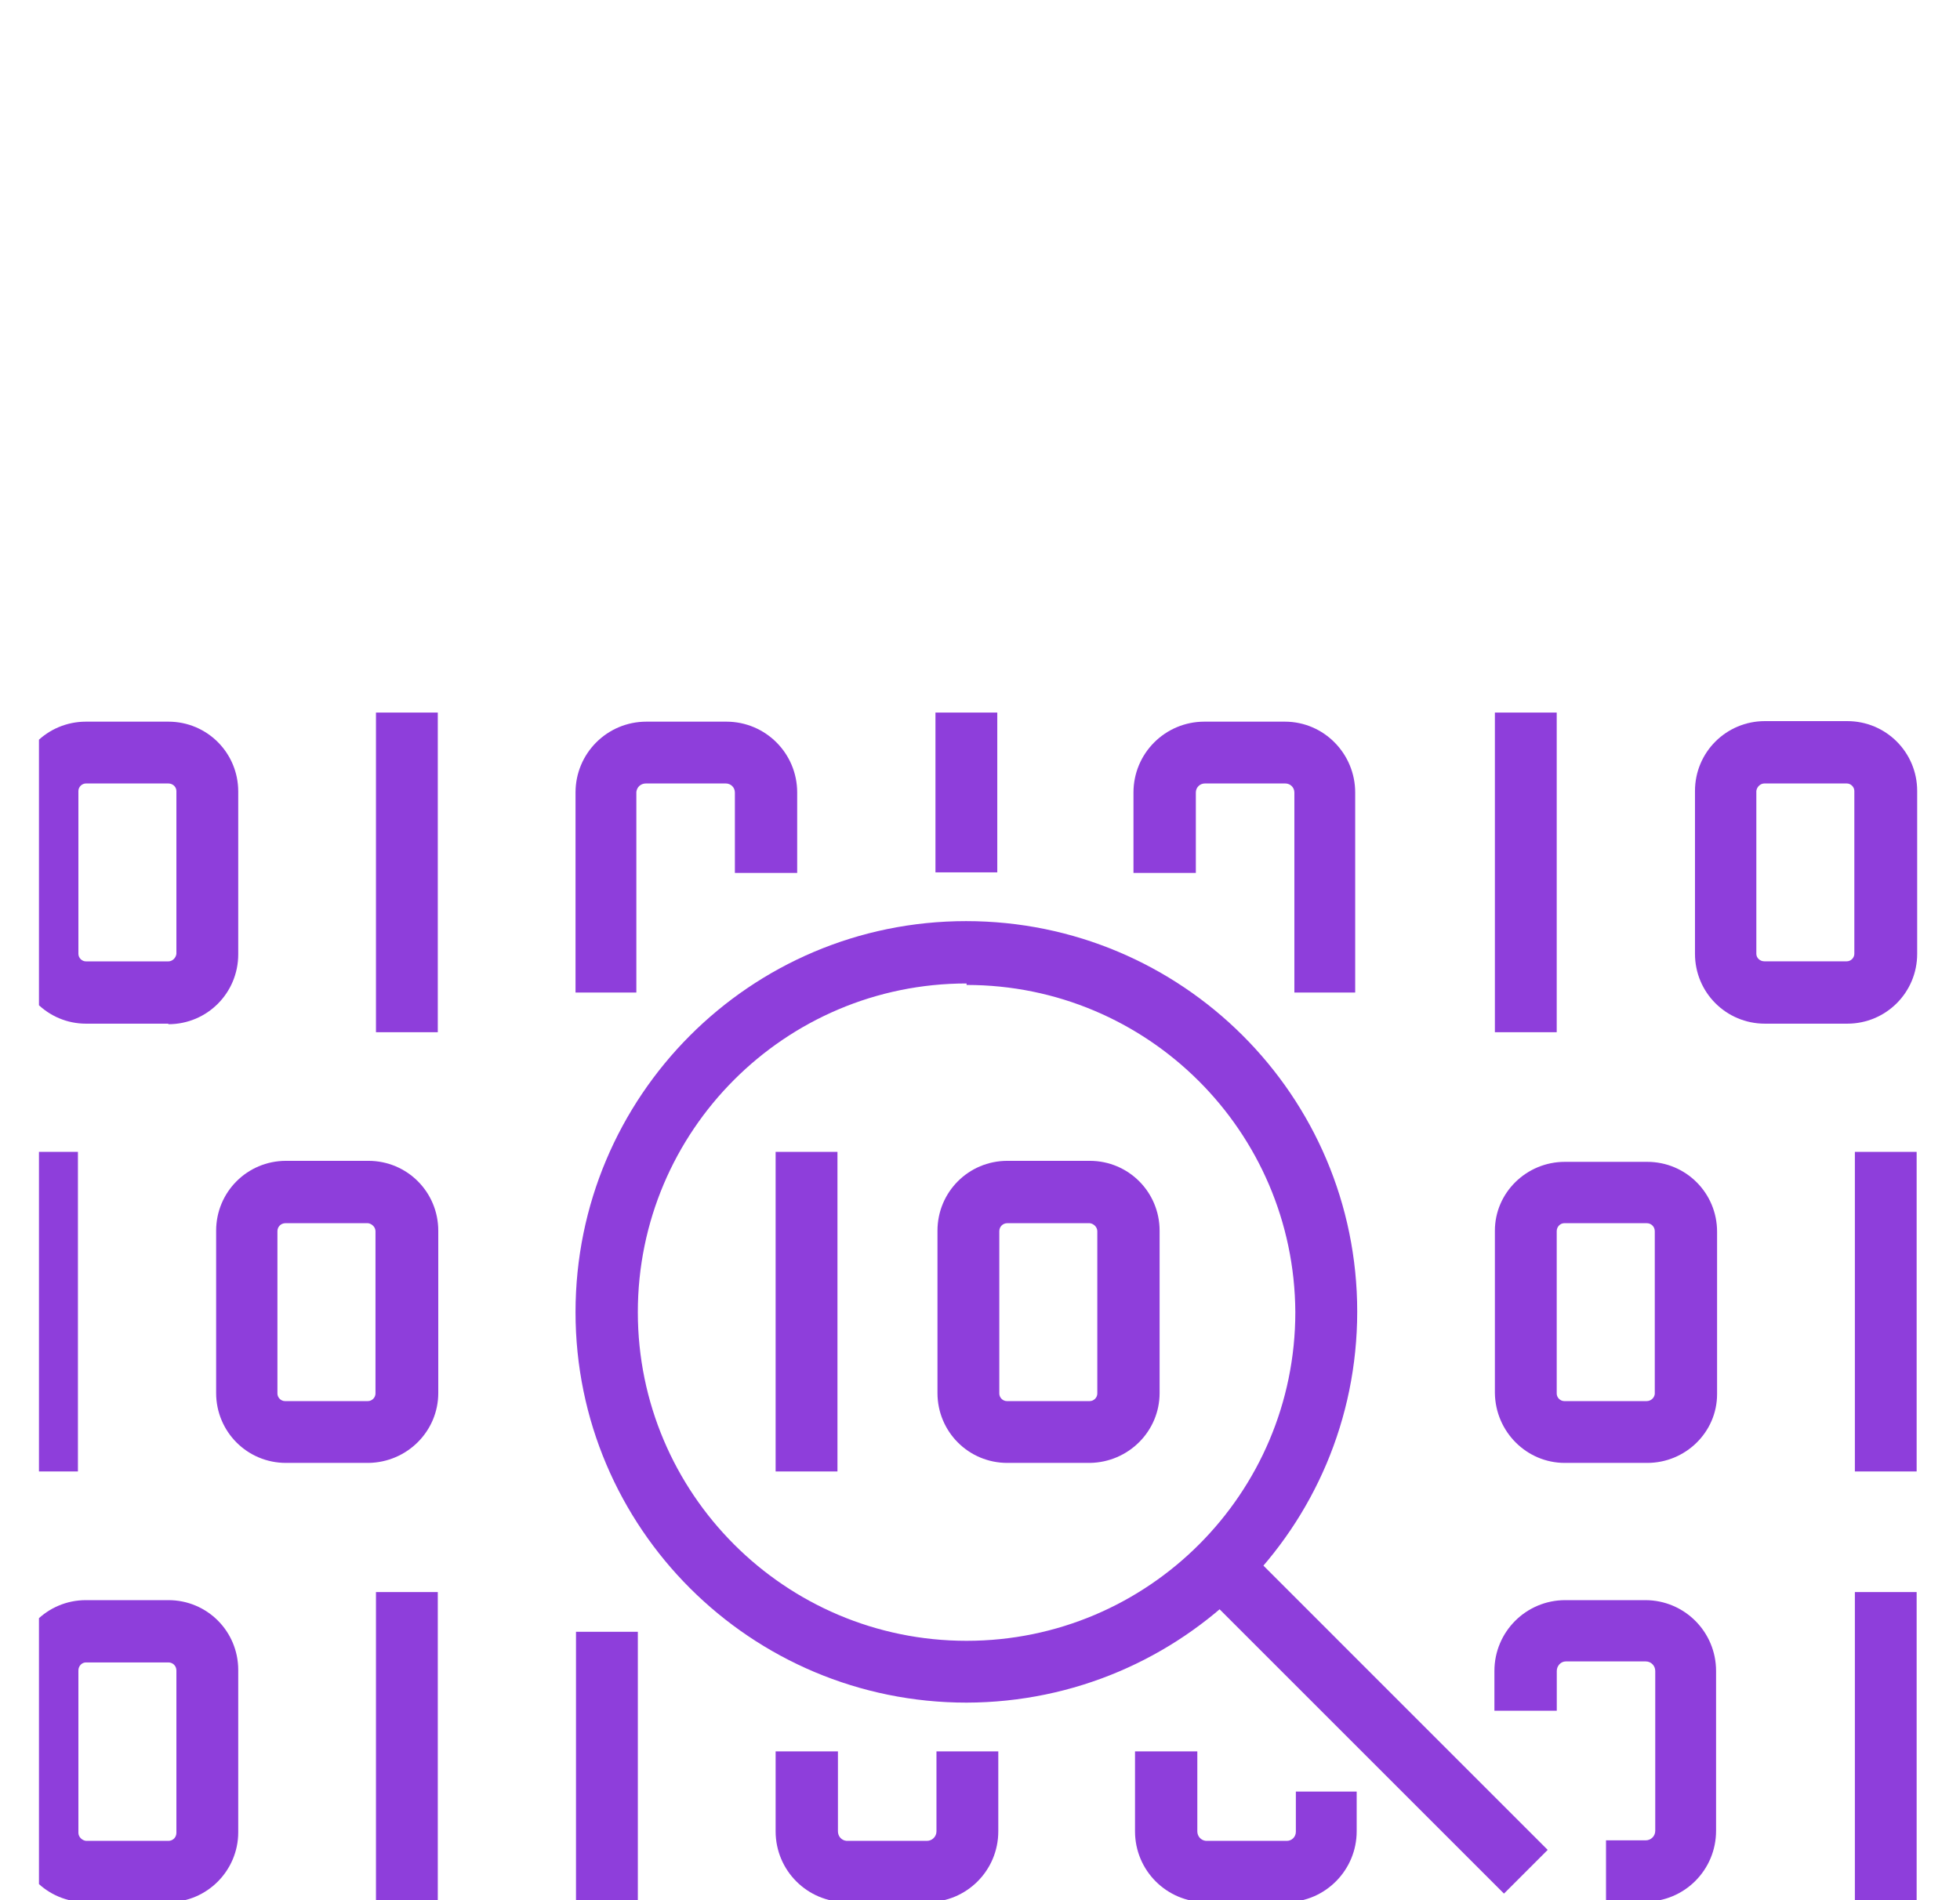
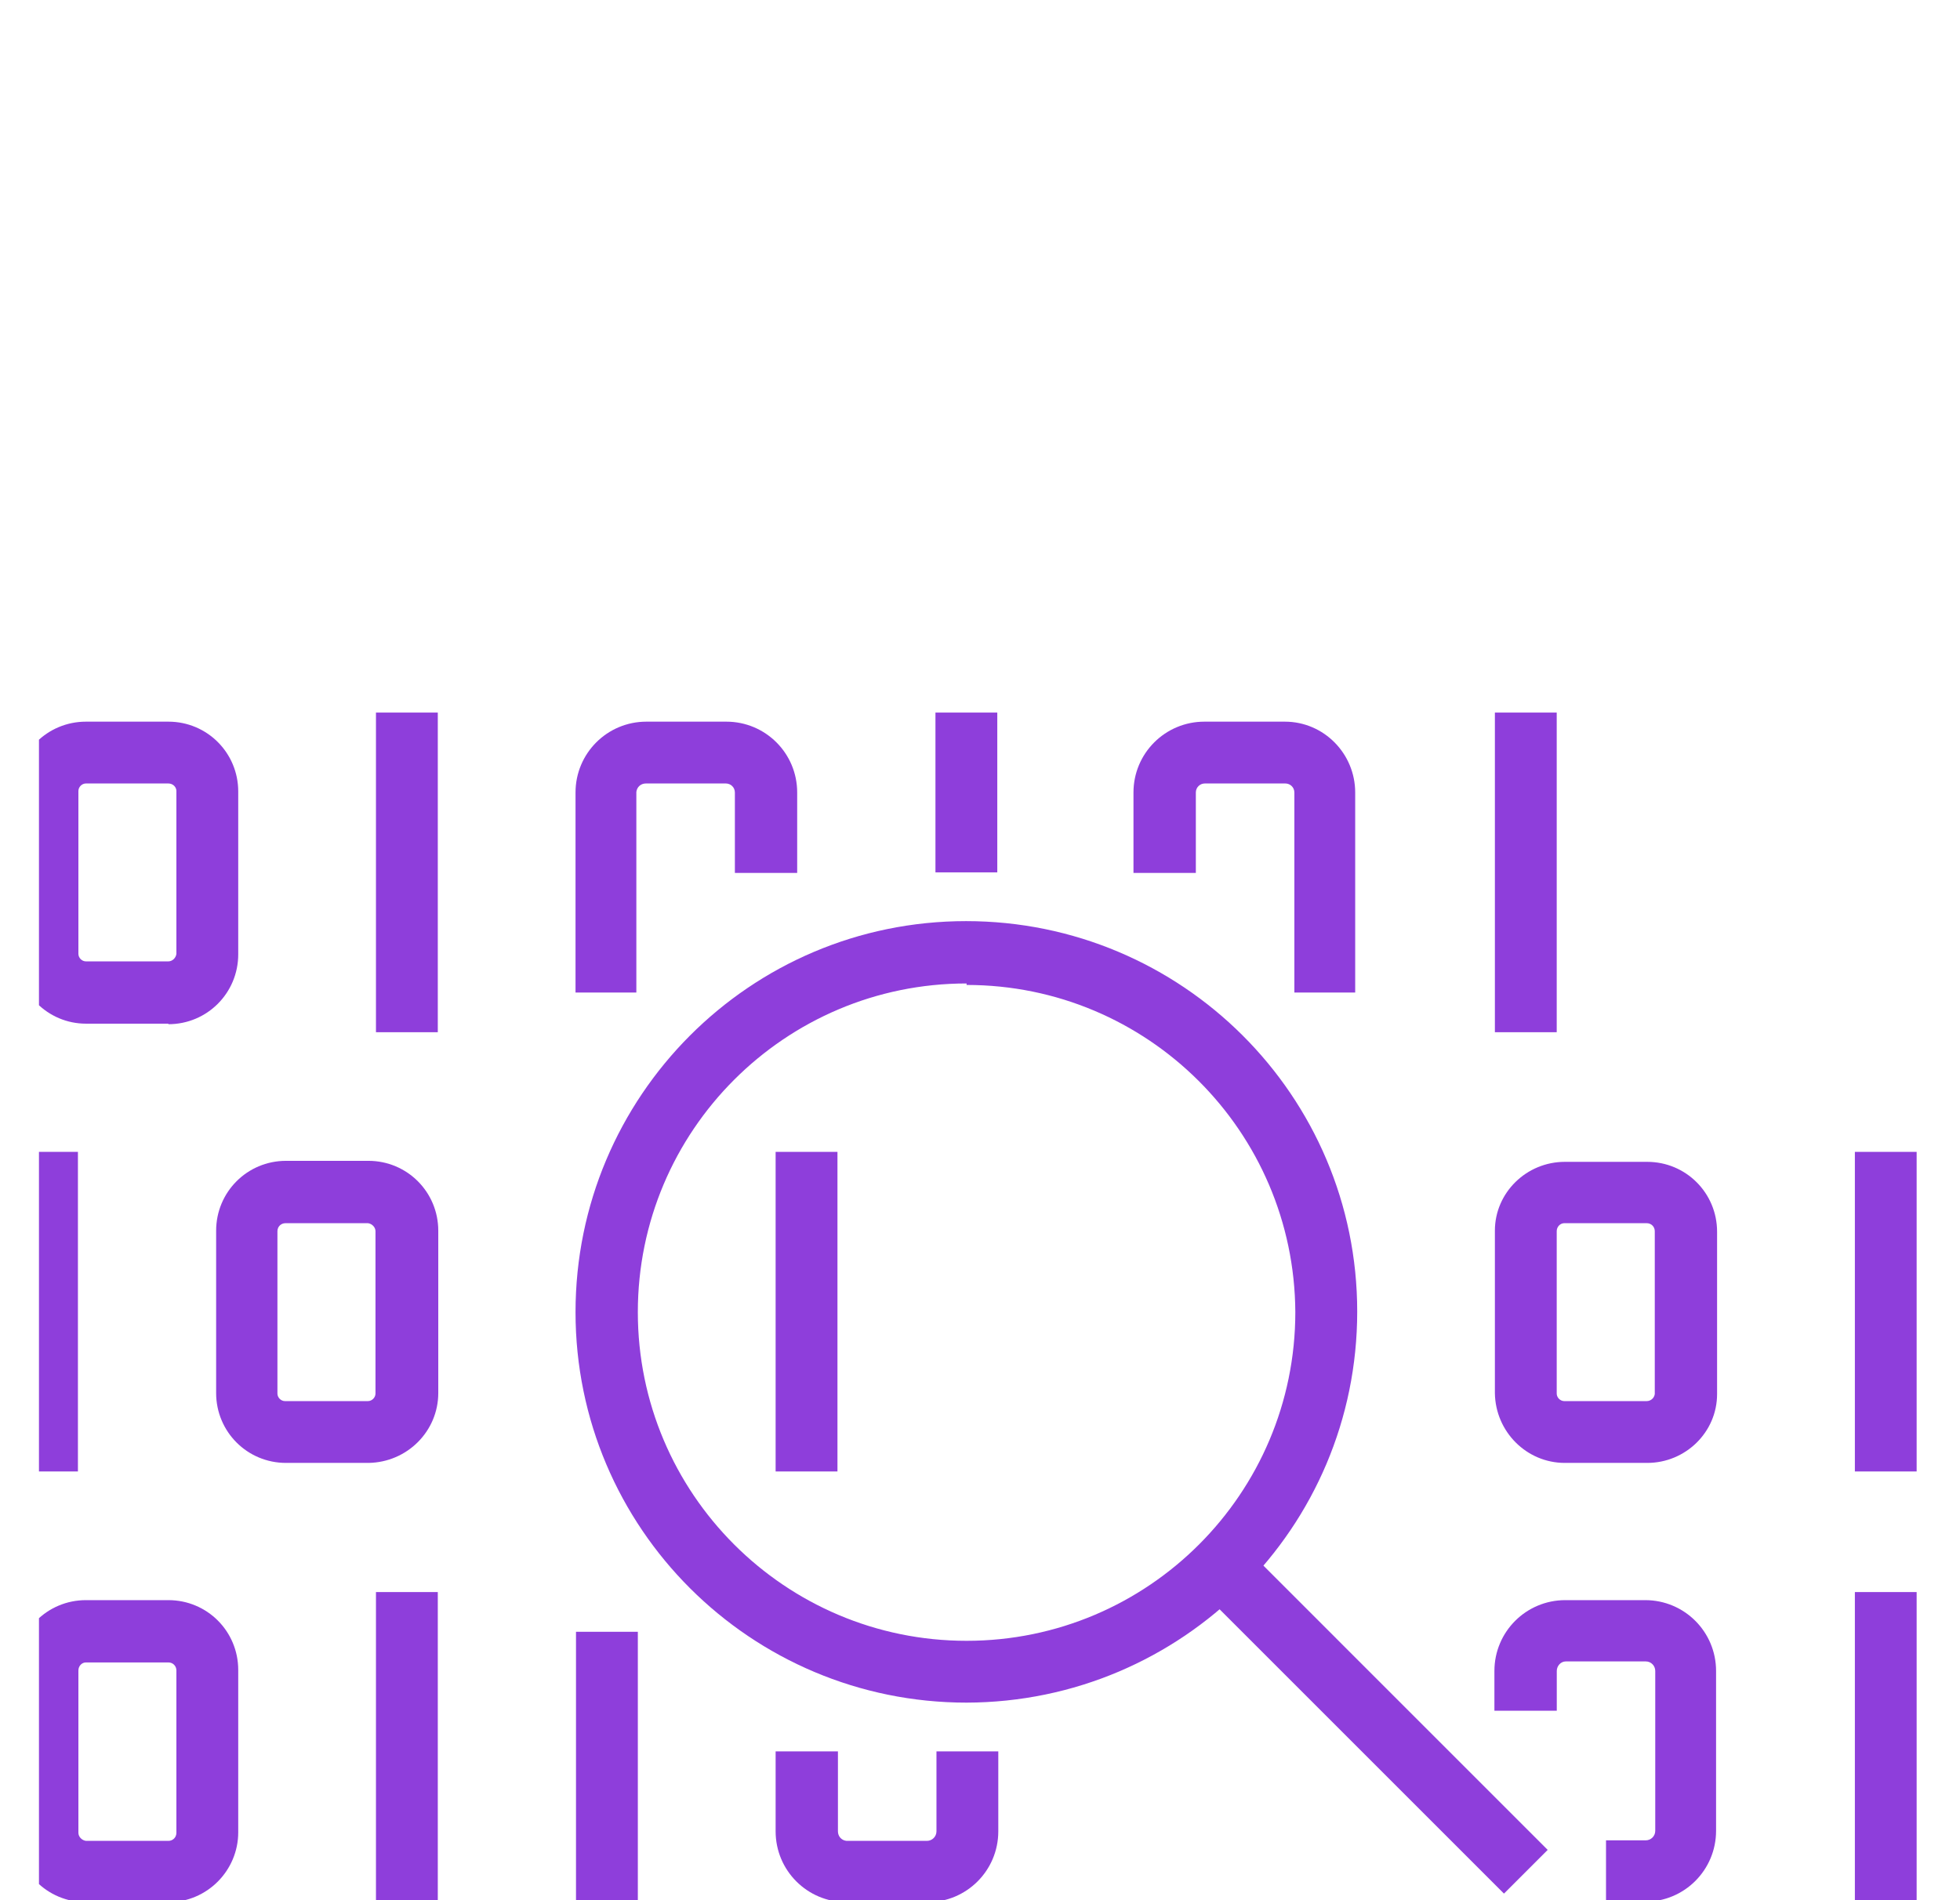
<svg xmlns="http://www.w3.org/2000/svg" width="33" height="32" viewBox="0 0 33 32" fill="none">
  <g clip-path="url(#clip0_174_13370)">
    <path fill-rule="evenodd" clip-rule="evenodd" d="M2.835 17.239H1.447C0.804 17.239 0.279 16.715 0.271 16.063V13.321C0.271 12.678 0.795 12.153 1.447 12.153H2.835C3.487 12.153 4.011 12.678 4.011 13.329V16.071C4.011 16.723 3.487 17.248 2.835 17.248V17.239ZM1.447 13.194C1.379 13.194 1.32 13.253 1.32 13.321V16.063C1.32 16.131 1.379 16.19 1.447 16.19H2.835C2.903 16.19 2.962 16.131 2.97 16.063V13.321C2.97 13.253 2.911 13.194 2.835 13.194H1.447Z" fill="#8E3EDB" />
    <path fill-rule="evenodd" clip-rule="evenodd" d="M22.834 16.715H21.793V13.346C21.793 13.261 21.725 13.194 21.64 13.194H20.286C20.202 13.194 20.134 13.261 20.134 13.346V14.7H19.084V13.346C19.084 12.686 19.618 12.153 20.278 12.153H21.632C22.292 12.153 22.817 12.694 22.817 13.346V16.715H22.834Z" fill="#8E3EDB" />
    <path fill-rule="evenodd" clip-rule="evenodd" d="M10.731 16.715H9.69V13.346C9.69 12.686 10.223 12.153 10.883 12.153H12.229C12.889 12.153 13.422 12.686 13.422 13.346V14.7H12.373V13.346C12.373 13.261 12.305 13.194 12.22 13.194H10.875C10.79 13.194 10.723 13.253 10.714 13.338V16.715H10.731Z" fill="#8E3EDB" />
    <path fill-rule="evenodd" clip-rule="evenodd" d="M27.734 24.636H26.346C25.703 24.636 25.178 24.111 25.169 23.46V20.726C25.169 20.083 25.703 19.566 26.346 19.566H27.734C28.386 19.566 28.91 20.091 28.91 20.743V23.477C28.91 24.12 28.377 24.636 27.734 24.636ZM26.337 20.599C26.27 20.599 26.21 20.658 26.21 20.734V23.468C26.21 23.536 26.27 23.595 26.337 23.595H27.725C27.793 23.595 27.852 23.544 27.861 23.477V20.734C27.861 20.658 27.802 20.599 27.725 20.599H26.337Z" fill="#8E3EDB" />
    <path fill-rule="evenodd" clip-rule="evenodd" d="M27.709 32.033H27.04V30.992H27.709C27.793 30.992 27.869 30.925 27.869 30.831V28.14C27.869 28.055 27.802 27.979 27.709 27.979H26.363C26.278 27.979 26.211 28.055 26.211 28.14V28.809H25.161V28.14C25.161 27.48 25.694 26.947 26.355 26.947H27.7C28.36 26.947 28.893 27.48 28.893 28.14V30.831C28.893 31.492 28.36 32.025 27.7 32.025L27.709 32.033Z" fill="#8E3EDB" />
    <path fill-rule="evenodd" clip-rule="evenodd" d="M6.33 12H7.371V17.383H6.33V12Z" fill="#8E3EDB" />
    <path fill-rule="evenodd" clip-rule="evenodd" d="M15.75 12H16.791V14.691H15.75V12Z" fill="#8E3EDB" />
    <path fill-rule="evenodd" clip-rule="evenodd" d="M31.23 19.398H32.27V24.78H31.23V19.398Z" fill="#8E3EDB" />
    <path fill-rule="evenodd" clip-rule="evenodd" d="M31.23 26.811H32.27V32.194H31.23V26.811Z" fill="#8E3EDB" />
-     <path fill-rule="evenodd" clip-rule="evenodd" d="M31.102 17.239H29.715C29.063 17.239 28.538 16.714 28.538 16.063V13.32C28.538 12.669 29.063 12.144 29.715 12.144H31.102C31.754 12.144 32.279 12.669 32.279 13.32V16.063C32.279 16.714 31.754 17.239 31.102 17.239ZM29.706 13.194C29.638 13.194 29.579 13.253 29.571 13.32V16.063C29.571 16.13 29.63 16.189 29.706 16.189H31.094C31.162 16.189 31.221 16.13 31.221 16.063V13.32C31.221 13.253 31.162 13.194 31.094 13.194H29.706Z" fill="#8E3EDB" />
    <path fill-rule="evenodd" clip-rule="evenodd" d="M25.169 12H26.21V17.383H25.169V12Z" fill="#8E3EDB" />
    <path fill-rule="evenodd" clip-rule="evenodd" d="M6.203 24.636H4.815C4.163 24.636 3.639 24.111 3.639 23.459V20.726C3.639 20.074 4.163 19.549 4.815 19.549H6.203C6.855 19.549 7.379 20.074 7.379 20.726V23.459C7.379 24.103 6.855 24.627 6.203 24.636ZM4.807 20.599C4.73 20.599 4.671 20.658 4.671 20.734V23.468C4.671 23.536 4.73 23.595 4.798 23.595H6.195C6.262 23.595 6.322 23.536 6.322 23.468V20.734C6.322 20.666 6.262 20.607 6.195 20.599H4.807Z" fill="#8E3EDB" />
    <path fill-rule="evenodd" clip-rule="evenodd" d="M0.271 19.398H1.312V24.78H0.271V19.398Z" fill="#8E3EDB" />
    <path fill-rule="evenodd" clip-rule="evenodd" d="M2.835 32.033H1.447C0.795 32.033 0.271 31.509 0.271 30.857V28.123C0.271 27.471 0.795 26.947 1.447 26.947H2.835C3.487 26.947 4.011 27.471 4.011 28.123V30.857C4.011 31.5 3.487 32.033 2.835 32.033ZM1.447 27.996C1.379 27.996 1.32 28.055 1.32 28.132V30.865C1.32 30.933 1.379 30.992 1.447 31.001H2.835C2.911 31.001 2.97 30.942 2.97 30.865V28.132C2.97 28.055 2.911 27.996 2.835 27.996H1.447Z" fill="#8E3EDB" />
-     <path fill-rule="evenodd" clip-rule="evenodd" d="M21.657 32.033H20.303C19.643 32.033 19.11 31.5 19.11 30.84V29.494H20.159V30.84C20.159 30.924 20.219 30.992 20.303 31.001H21.666C21.75 31.001 21.818 30.933 21.818 30.848V30.171H22.842V30.84C22.842 31.491 22.317 32.025 21.666 32.033H21.657Z" fill="#8E3EDB" />
    <path fill-rule="evenodd" clip-rule="evenodd" d="M15.598 32.033H14.252C13.592 32.033 13.059 31.5 13.059 30.84V29.494H14.108V30.84C14.108 30.924 14.167 30.992 14.252 31.001H15.606C15.691 31.001 15.767 30.933 15.767 30.84V29.494H16.808V30.84C16.808 31.5 16.275 32.033 15.614 32.033H15.598Z" fill="#8E3EDB" />
    <path fill-rule="evenodd" clip-rule="evenodd" d="M6.33 26.811H7.371V32.194H6.33V26.811Z" fill="#8E3EDB" />
    <path fill-rule="evenodd" clip-rule="evenodd" d="M9.698 27.48H10.739V32.194H9.698V27.48Z" fill="#8E3EDB" />
    <path fill-rule="evenodd" clip-rule="evenodd" d="M16.274 28.673C12.644 28.673 9.69 25.736 9.69 22.097C9.69 18.466 12.627 15.512 16.266 15.512C19.897 15.512 22.851 18.449 22.851 22.088C22.851 25.727 19.905 28.664 16.274 28.673ZM16.274 16.562C13.219 16.562 10.739 19.041 10.739 22.097C10.739 25.152 13.219 27.632 16.274 27.632C19.33 27.632 21.809 25.152 21.809 22.097C21.793 19.05 19.321 16.587 16.274 16.587V16.562Z" fill="#8E3EDB" />
-     <path fill-rule="evenodd" clip-rule="evenodd" d="M18.348 24.636H16.96C16.308 24.636 15.784 24.111 15.784 23.459V20.726C15.784 20.074 16.308 19.549 16.96 19.549H18.348C19 19.549 19.524 20.074 19.524 20.726V23.459C19.524 24.103 19 24.627 18.348 24.636ZM16.96 20.599C16.884 20.599 16.825 20.658 16.825 20.734V23.468C16.825 23.536 16.884 23.595 16.952 23.595H18.348C18.416 23.595 18.475 23.536 18.475 23.468V20.734C18.475 20.666 18.416 20.607 18.348 20.599H16.96Z" fill="#8E3EDB" />
    <path fill-rule="evenodd" clip-rule="evenodd" d="M13.059 19.398H14.1V24.78H13.059V19.398Z" fill="#8E3EDB" />
-     <path fill-rule="evenodd" clip-rule="evenodd" d="M19.939 26.506L20.676 25.77L26.058 31.153L25.322 31.889L19.939 26.506Z" fill="#8E3EDB" />
+     <path fill-rule="evenodd" clip-rule="evenodd" d="M19.939 26.506L20.676 25.77L26.058 31.153L25.322 31.889Z" fill="#8E3EDB" />
  </g>
  <defs>
    <clipPath id="clip0_174_13370">
      <rect width="32" height="32" fill="white" transform="translate(0.656)" />
    </clipPath>
  </defs>
</svg>